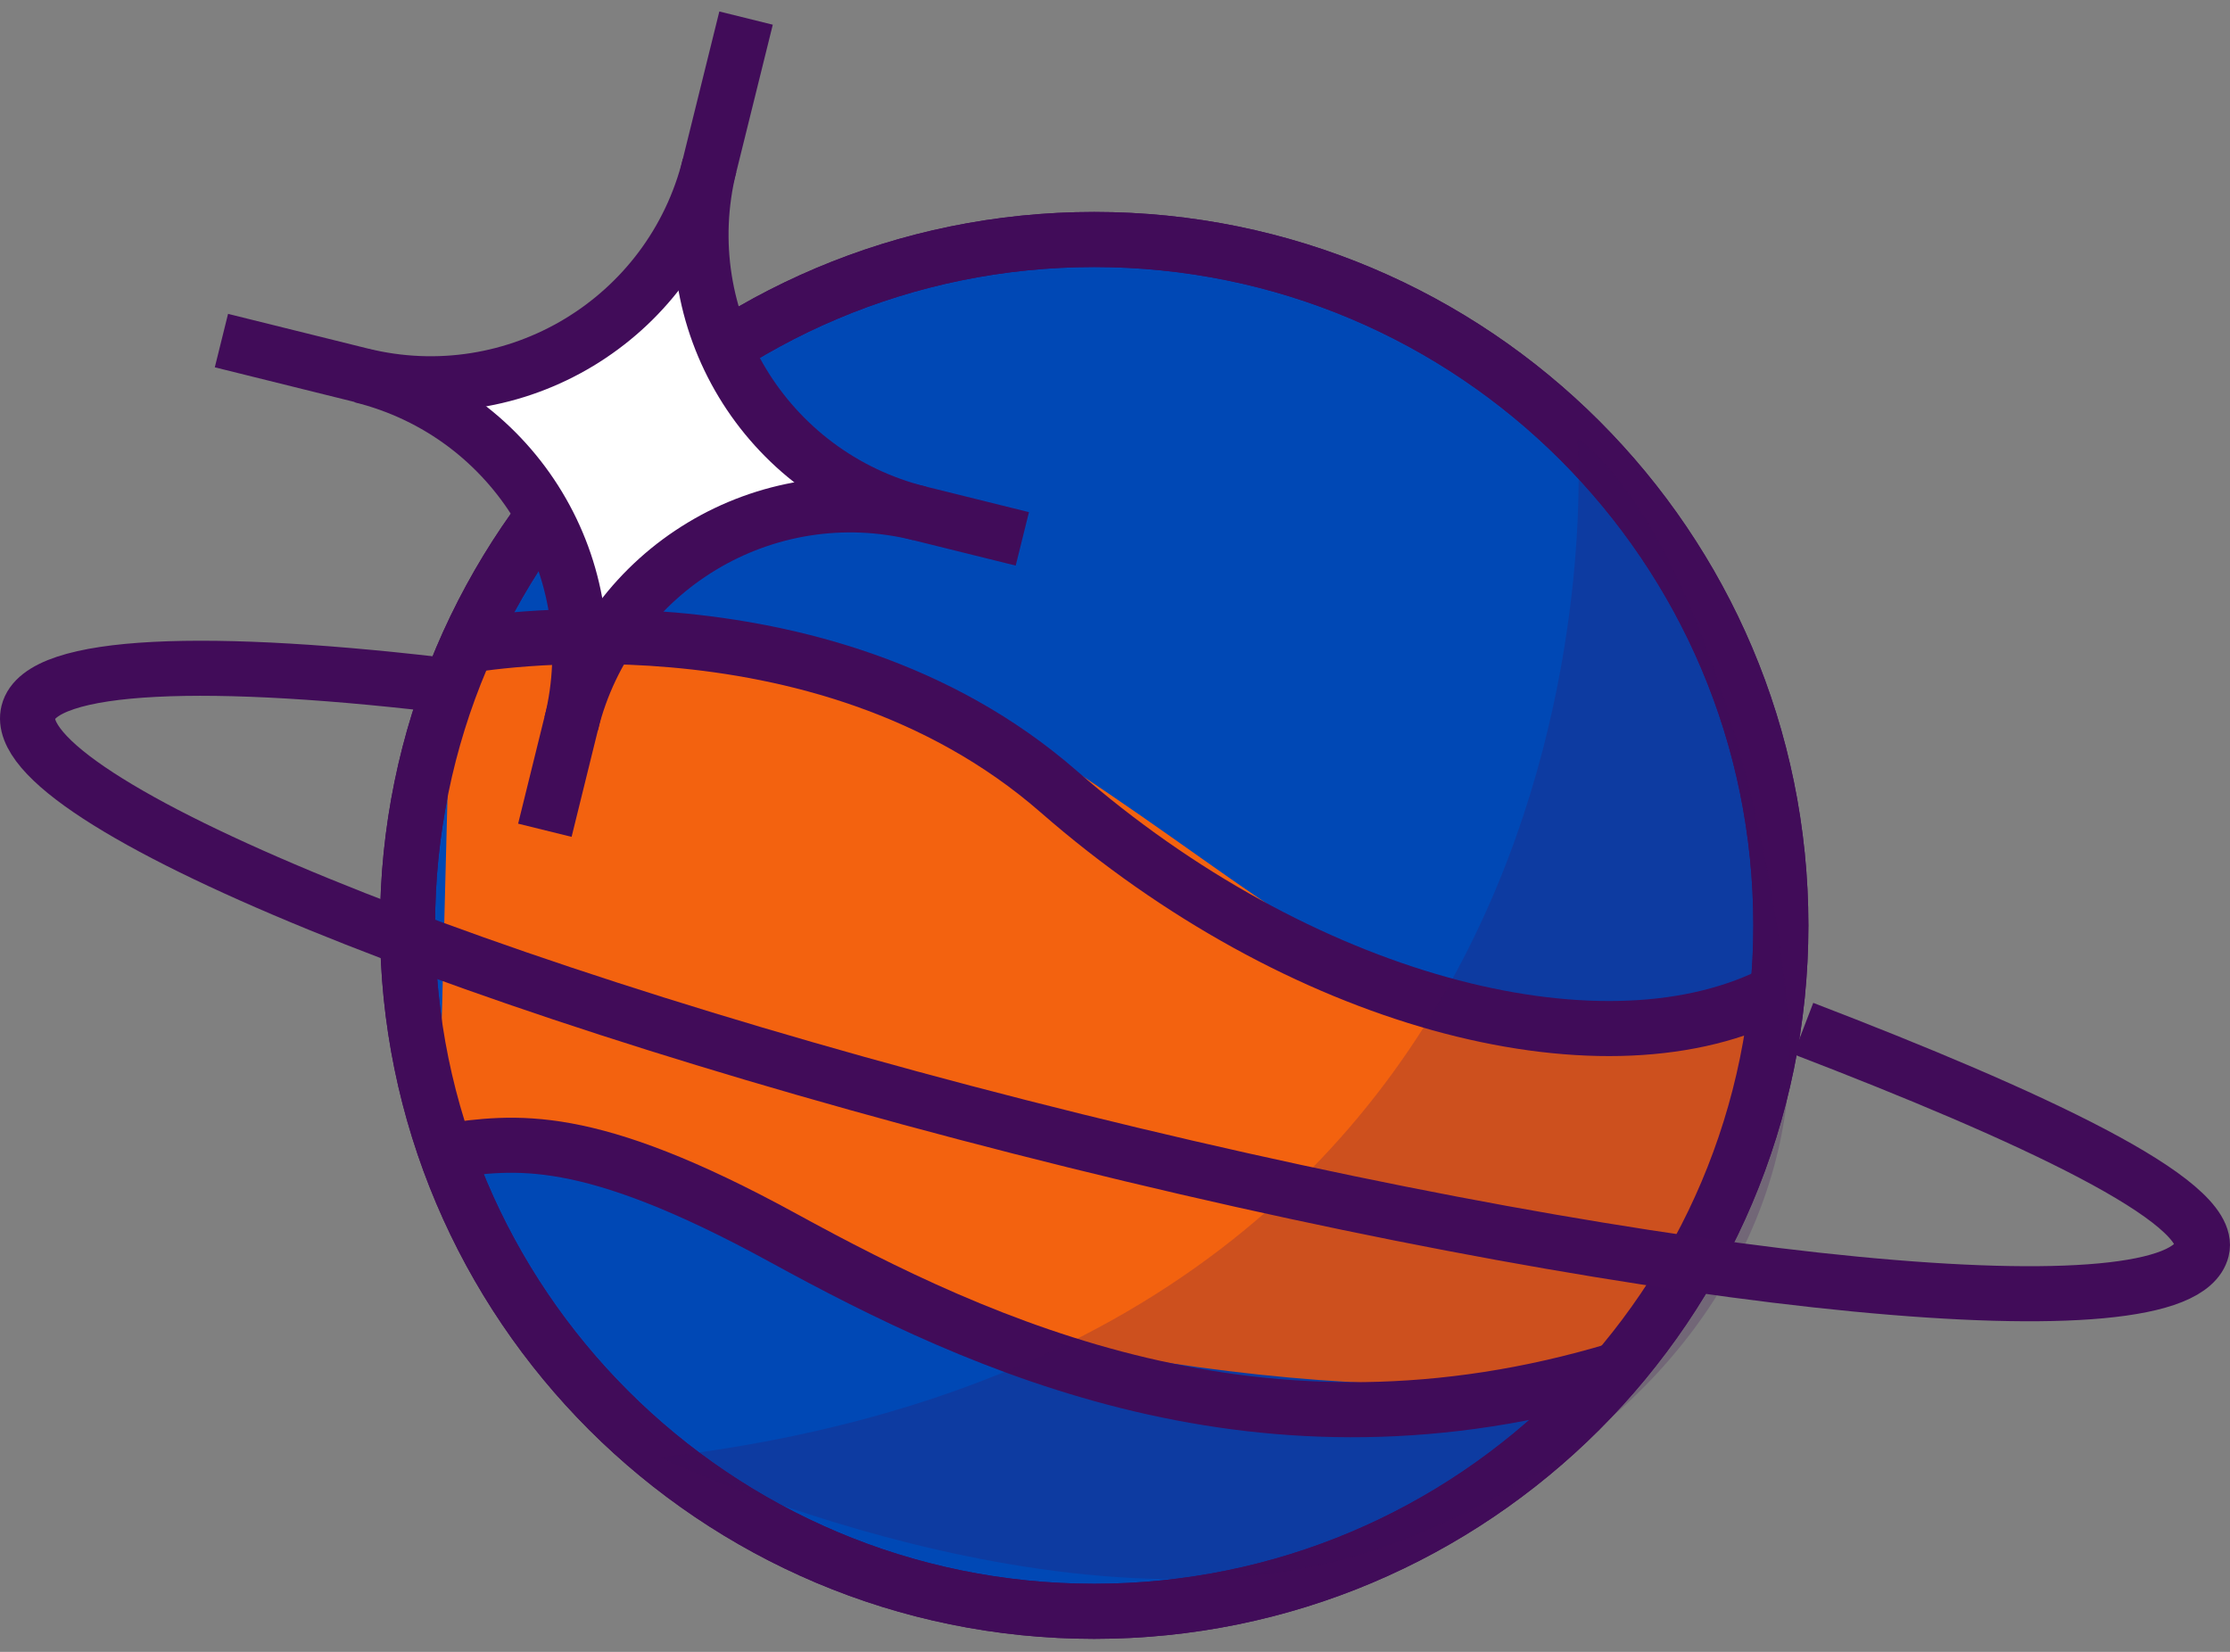
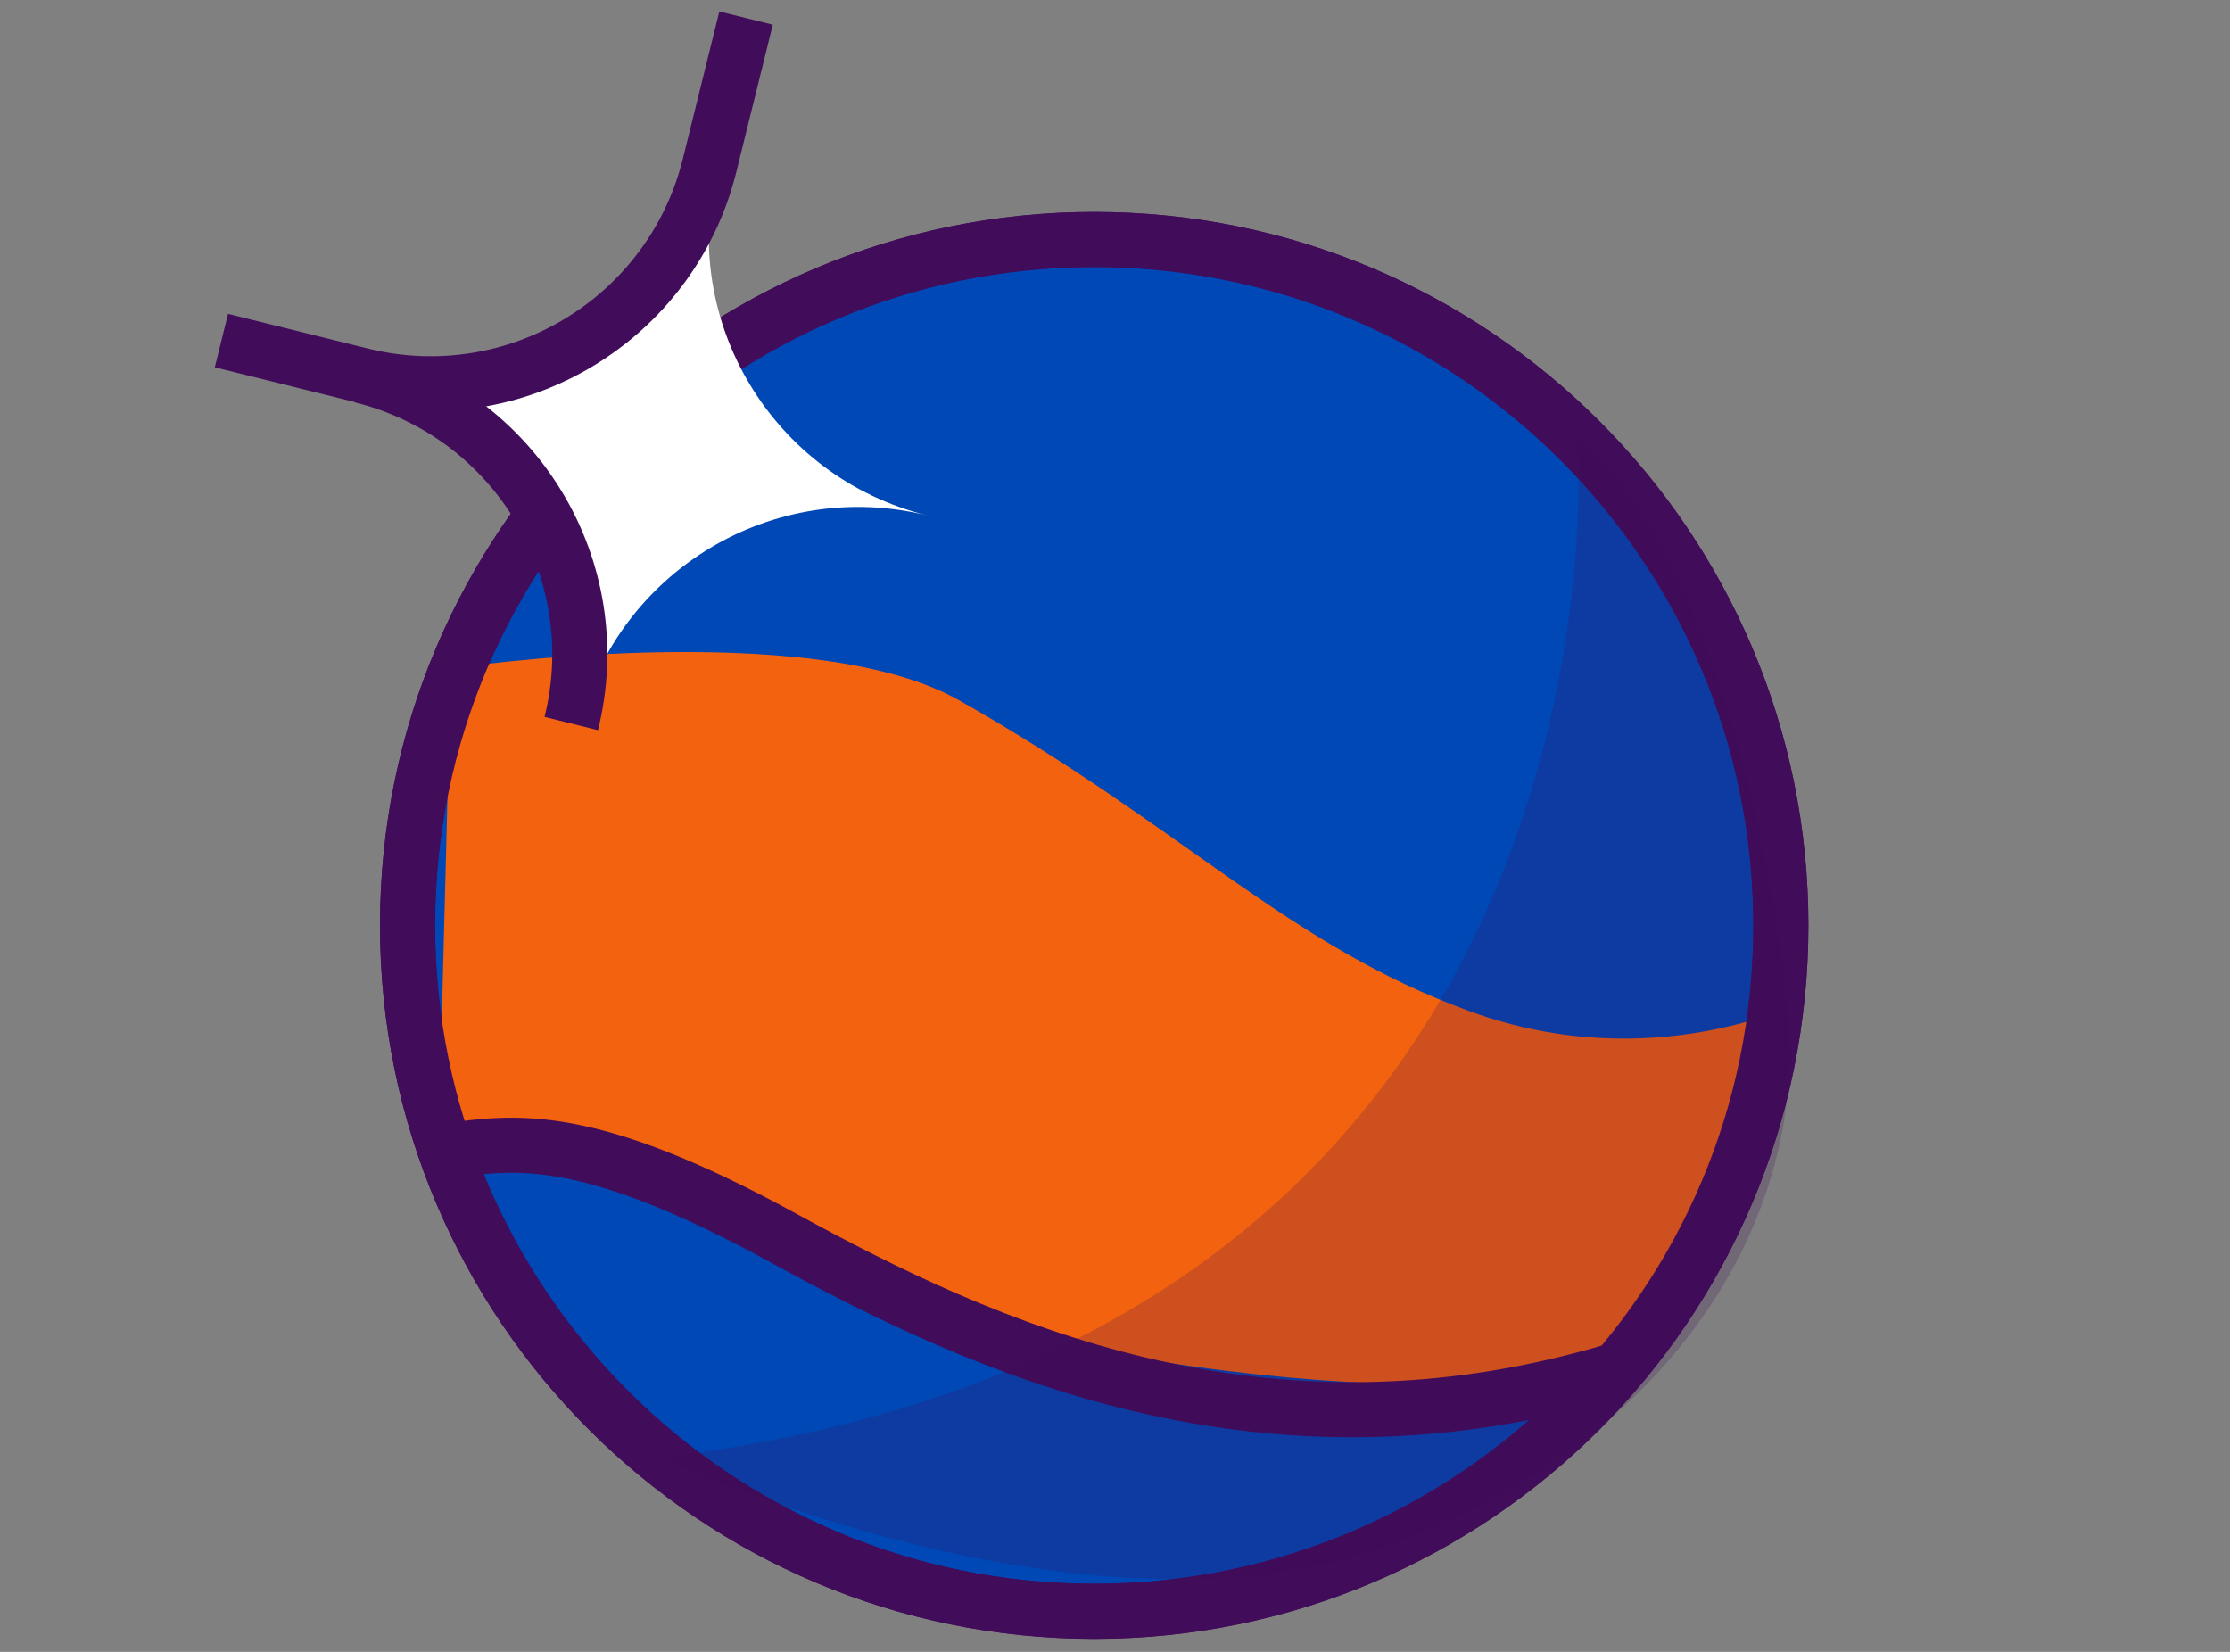
<svg xmlns="http://www.w3.org/2000/svg" width="81" height="60" viewBox="0 0 81 60" fill="none">
  <rect x="0" y="0" width="81" height="60" fill="#808080" stroke="none" />
  <path d="M39.744 58.527C53.519 58.527 64.686 47.373 64.686 33.613C64.686 19.854 53.519 8.699 39.744 8.699C25.969 8.699 14.803 19.854 14.803 33.613C14.803 47.373 25.969 58.527 39.744 58.527Z" fill="#0048B5" stroke="#410C59" stroke-width="2" stroke-miterlimit="10" />
  <path d="M65.47 36.37C65.47 36.37 60.038 39.158 53.399 36.736C46.759 34.324 42.997 30.049 34.827 25.431C29.373 22.352 16.375 24.279 16.375 24.279L15.943 41.031C15.943 41.031 26.474 43.637 31.378 46.501C36.282 49.354 55.339 51.981 59.478 48.902L65.481 36.38L65.47 36.37Z" fill="#F3620F" />
-   <path d="M16.979 23.449C16.979 23.449 29.73 21.135 38.46 28.757C47.191 36.38 58.012 39.201 64.296 36.154" stroke="#410C59" stroke-width="2" stroke-miterlimit="10" />
  <path d="M16.189 41.807C18.701 41.473 21.266 41.032 28.445 44.962C35.623 48.891 45.819 53.661 58.775 49.742" stroke="#410C59" stroke-width="2" stroke-miterlimit="10" />
  <path d="M39.744 58.527C53.519 58.527 64.686 47.373 64.686 33.613C64.686 19.854 53.519 8.699 39.744 8.699C25.969 8.699 14.803 19.854 14.803 33.613C14.803 47.373 25.969 58.527 39.744 58.527Z" stroke="#410C59" stroke-width="2" stroke-miterlimit="10" />
  <path opacity="0.21" d="M57.301 15.913C57.301 15.913 59.855 48.73 23.984 52.939C23.984 52.939 39.387 60.207 50.499 56.105C61.612 52.003 65.374 43.583 64.975 37.392C64.576 31.202 61.903 19.52 57.301 15.913Z" fill="#410C59" />
  <path d="M33.685 18.723C28.081 17.334 24.664 11.682 26.054 6.083C24.664 11.682 19.005 15.095 13.4 13.706C19.005 15.095 22.422 20.747 21.032 26.346C22.422 20.747 28.081 17.334 33.685 18.723Z" fill="white" />
-   <path d="M25.773 6.008C24.383 11.606 27.799 17.259 33.404 18.648" stroke="#410C59" stroke-width="2" stroke-miterlimit="10" />
  <path d="M27.099 0.657L25.774 6.008C24.383 11.606 18.724 15.019 13.12 13.63L8.043 12.371" stroke="#410C59" stroke-width="2" stroke-miterlimit="10" />
  <path d="M20.75 26.281C22.141 20.683 18.724 15.03 13.119 13.641" stroke="#410C59" stroke-width="2" stroke-miterlimit="10" />
-   <path d="M19.791 30.157L20.75 26.27C22.141 20.672 27.799 17.259 33.404 18.648L37.134 19.573" stroke="#410C59" stroke-width="2" stroke-miterlimit="10" />
-   <path d="M65.504 37.36C73.749 40.525 80.421 43.626 79.979 45.392C79.182 48.6 60.869 46.834 39.064 41.44C17.259 36.046 0.229 29.08 1.027 25.872C1.48 24.052 7.569 23.837 16.753 24.967" stroke="#410C59" stroke-width="2" stroke-miterlimit="10" />
</svg>